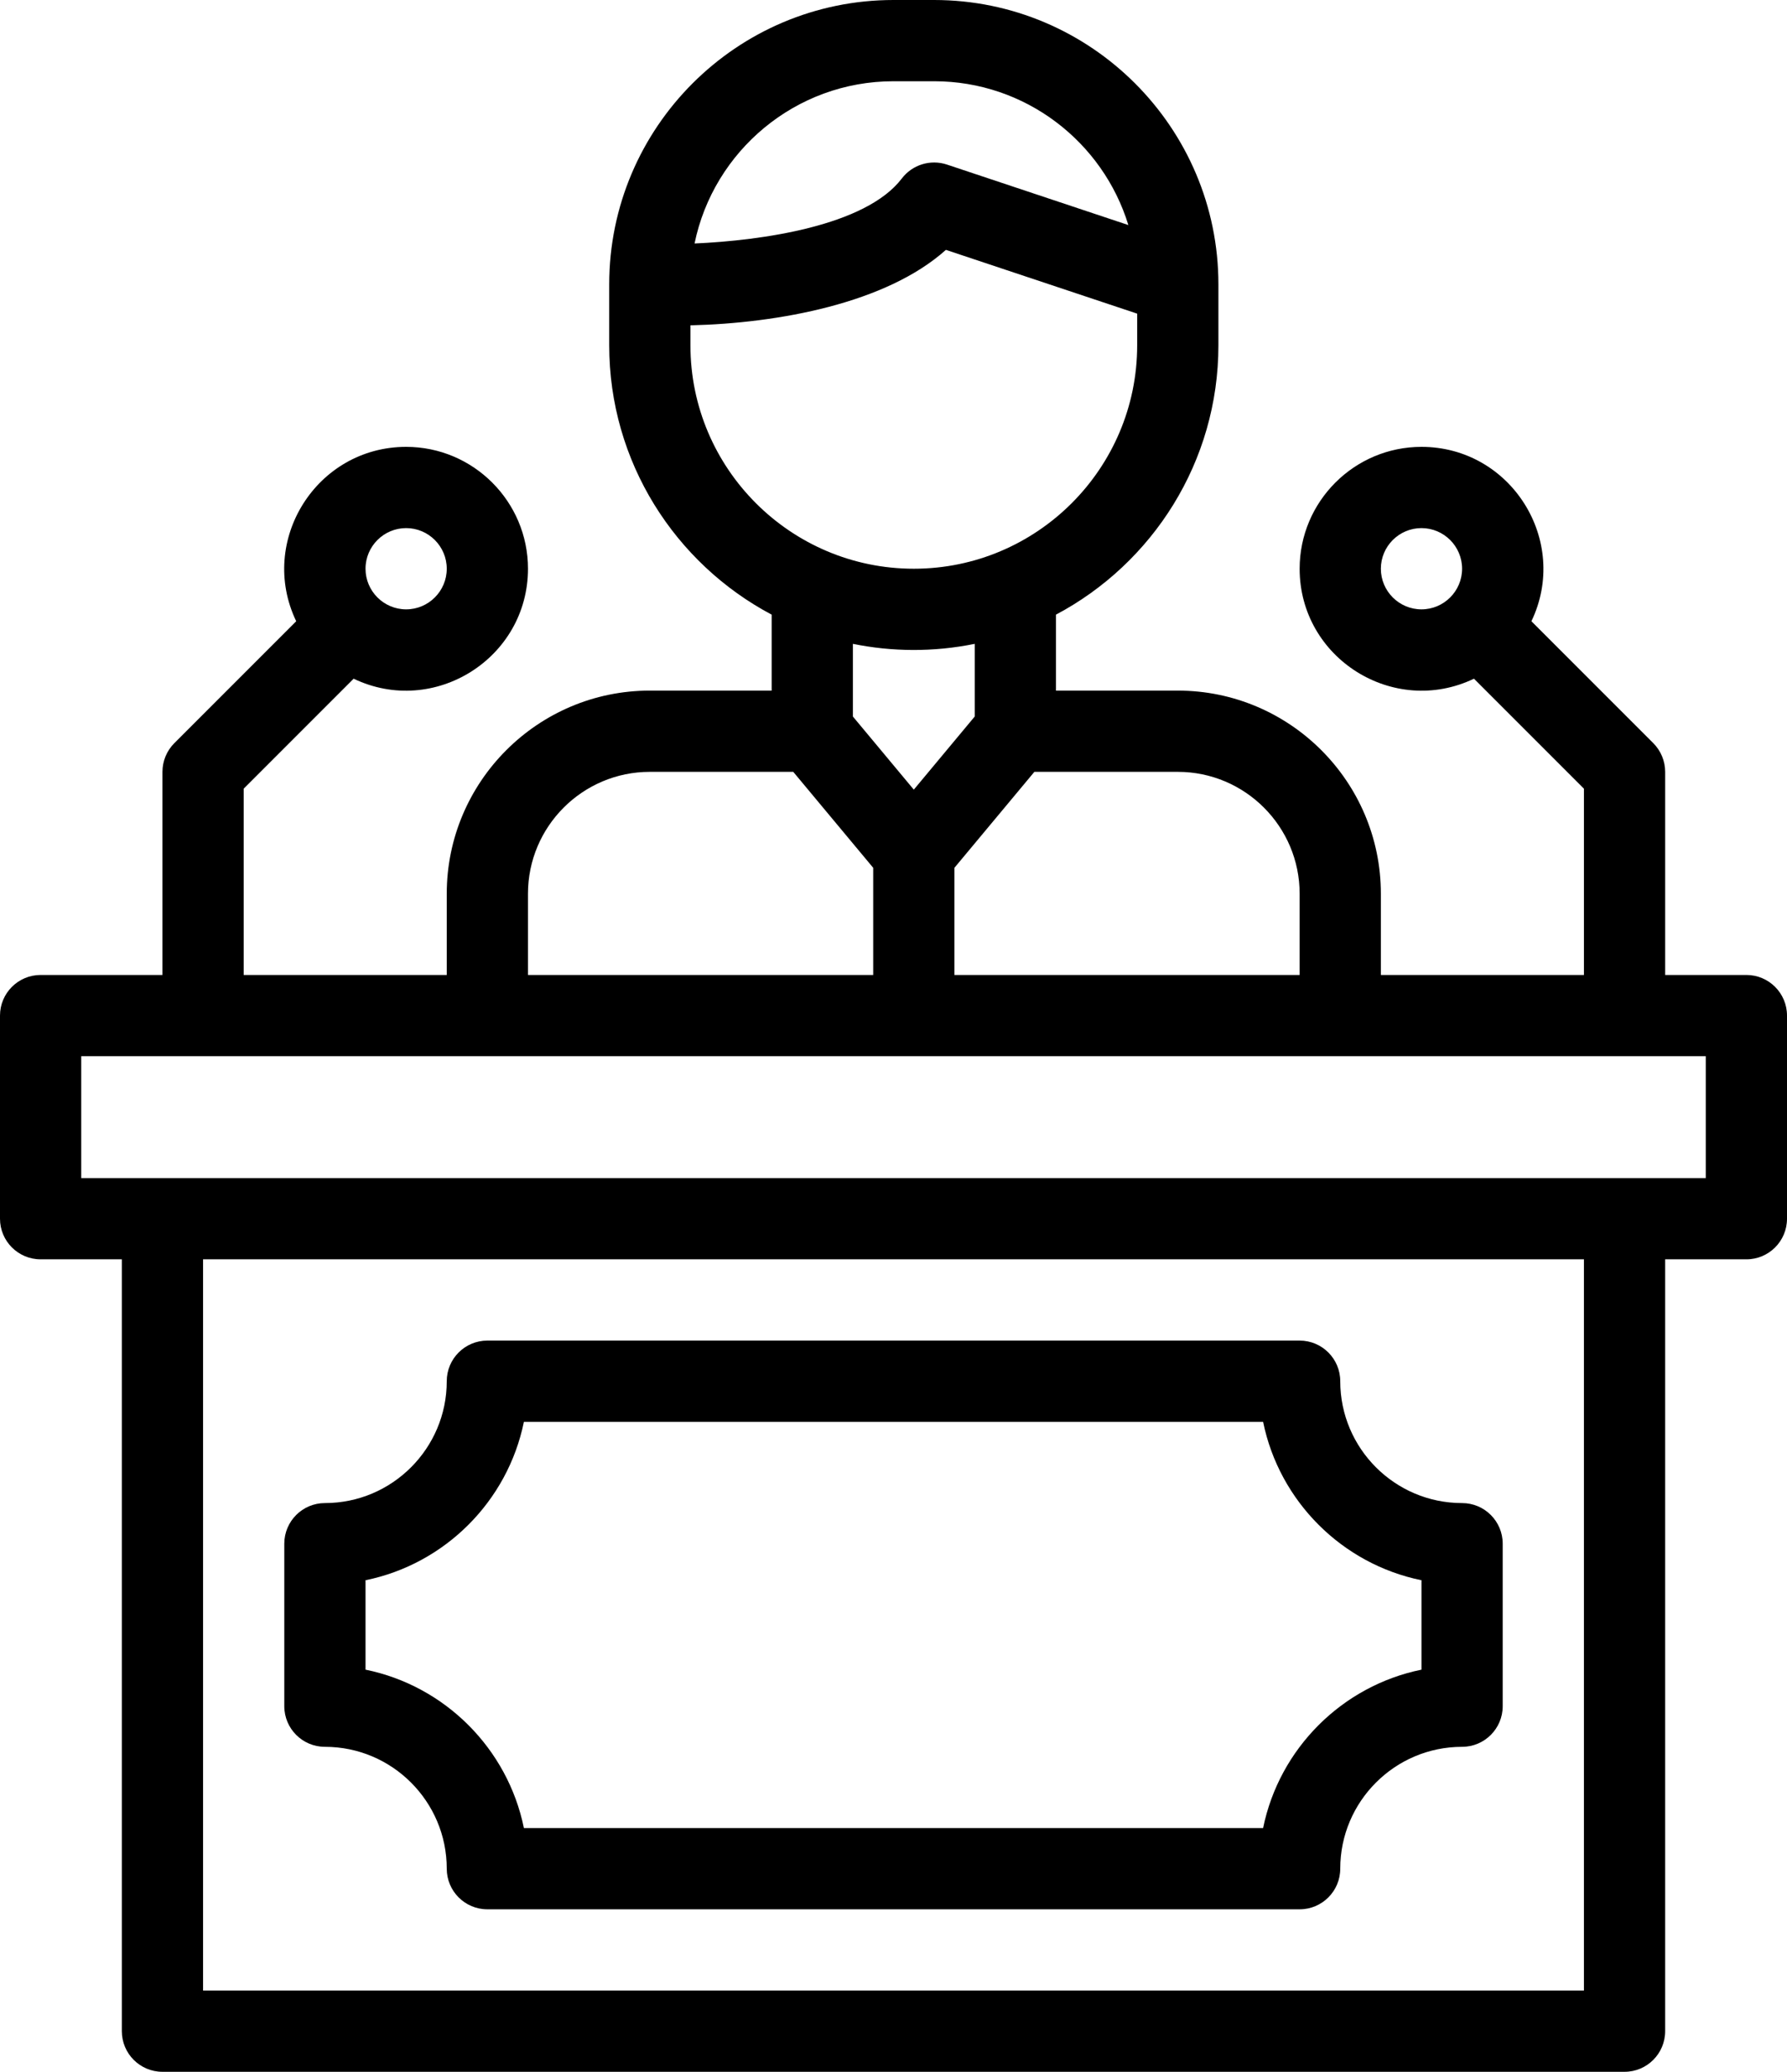
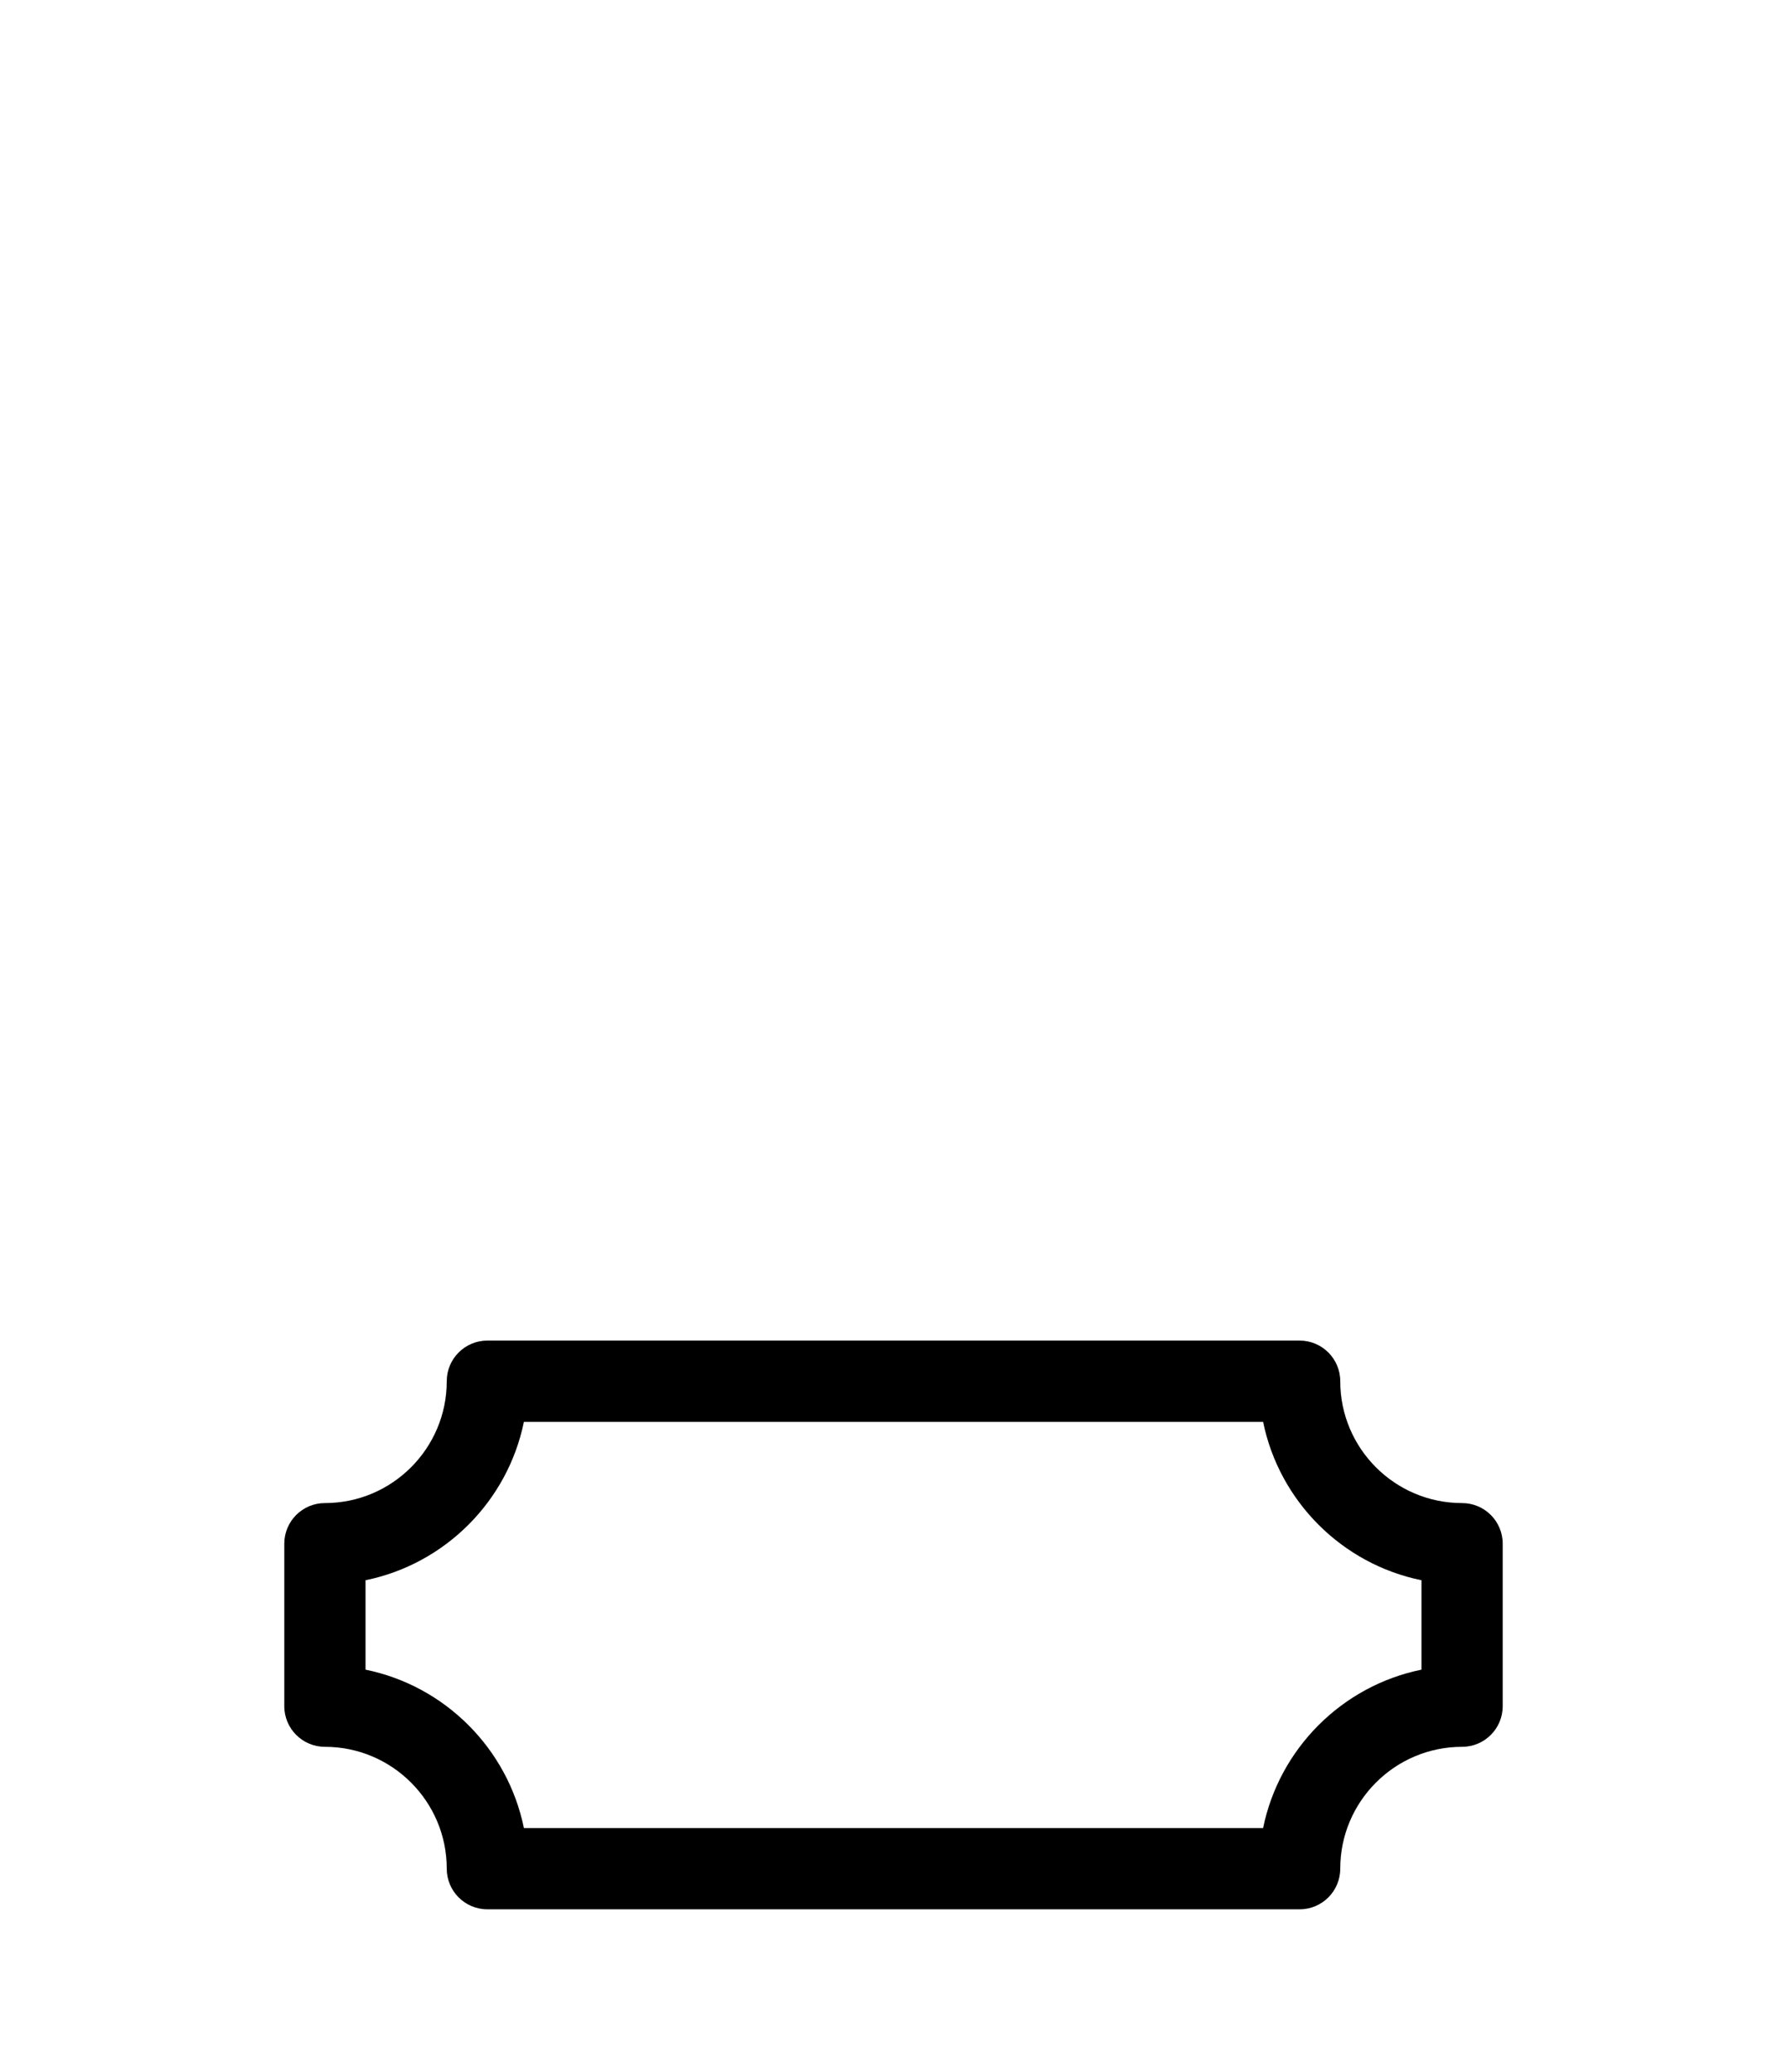
<svg xmlns="http://www.w3.org/2000/svg" height="510.0" preserveAspectRatio="xMidYMid meet" version="1.0" viewBox="36.0 1.0 440.0 510.0" width="440.0" zoomAndPan="magnify">
  <g>
    <g id="change1_1">
-       <path d="M466,241h-20v-50c0-2.652-1.054-5.195-2.929-7.071l-30.003-30.003C422.562,134.124,408.052,111,386,111 c-16.542,0-30,13.458-30,30c0,22.057,23.132,36.559,42.926,27.068L426,195.143V241h-50v-20c0-27.57-22.43-50-50-50h-30v-18.696 c23.766-12.597,40-37.584,40-66.304V71c0-38.599-31.402-70-70-70h-10c-38.598,0-70,31.401-70,70v15 c0,28.72,16.234,53.707,40,66.304V171h-30c-27.57,0-50,22.43-50,50v20H96v-45.857l27.074-27.074 C142.875,177.562,166,163.052,166,141c0-16.542-13.458-30-30-30c-22.057,0-36.559,23.131-27.068,42.926l-30.003,30.003 C77.054,185.805,76,188.348,76,191v50H46c-5.523,0-10,4.478-10,10v50c0,5.522,4.477,10,10,10h20v190c0,5.522,4.477,10,10,10h360 c5.523,0,10-4.478,10-10V311h20c5.523,0,10-4.478,10-10v-50C476,245.478,471.523,241,466,241z M376,141c0-5.514,4.486-10,10-10 s10,4.486,10,10s-4.486,10-10,10S376,146.514,376,141z M136,131c5.514,0,10,4.486,10,10s-4.486,10-10,10s-10-4.486-10-10 S130.486,131,136,131z M356,221v20h-85v-26.38L290.683,191H326C342.542,191,356,204.458,356,221z M256,21h10 c22.493,0,41.565,14.931,47.827,35.401l-44.665-14.889c-4.057-1.348-8.528,0.026-11.119,3.431 c-8.909,11.703-34.576,15.277-51.026,15.995C211.686,38.174,231.875,21,256,21z M206,86v-4.915 c21.655-0.51,48.247-5.427,62.902-18.577L316,78.208V86c0,30.327-24.673,55-55,55S206,116.327,206,86z M276,159.491v17.889l-15,18 l-15-18v-17.889C255.548,161.437,265.803,161.569,276,159.491z M166,221c0-16.542,13.458-30,30-30h35.317L251,214.62V241h-85V221z M426,491H86V311h340V491z M456,291H56v-30c3.412,0,388.452,0,400,0V291z" />
      <path d="M116,431c16.542,0,30,13.458,30,30c0,5.522,4.477,10,10,10h200c5.523,0,10-4.478,10-10c0-16.542,13.458-30,30-30 c5.523,0,10-4.478,10-10v-40c0-5.522-4.477-10-10-10c-16.542,0-30-13.458-30-30c0-5.522-4.477-10-10-10H156 c-5.523,0-10,4.478-10,10c0,16.542-13.458,30-30,30c-5.523,0-10,4.478-10,10v40C106,426.522,110.477,431,116,431z M126,389.995 c19.561-3.987,35.008-19.434,38.996-38.995h182.009c3.987,19.562,19.435,35.008,38.996,38.995v22.01 c-19.561,3.987-35.008,19.434-38.996,38.995H164.996c-3.987-19.562-19.435-35.008-38.996-38.995V389.995z" />
    </g>
  </g>
</svg>